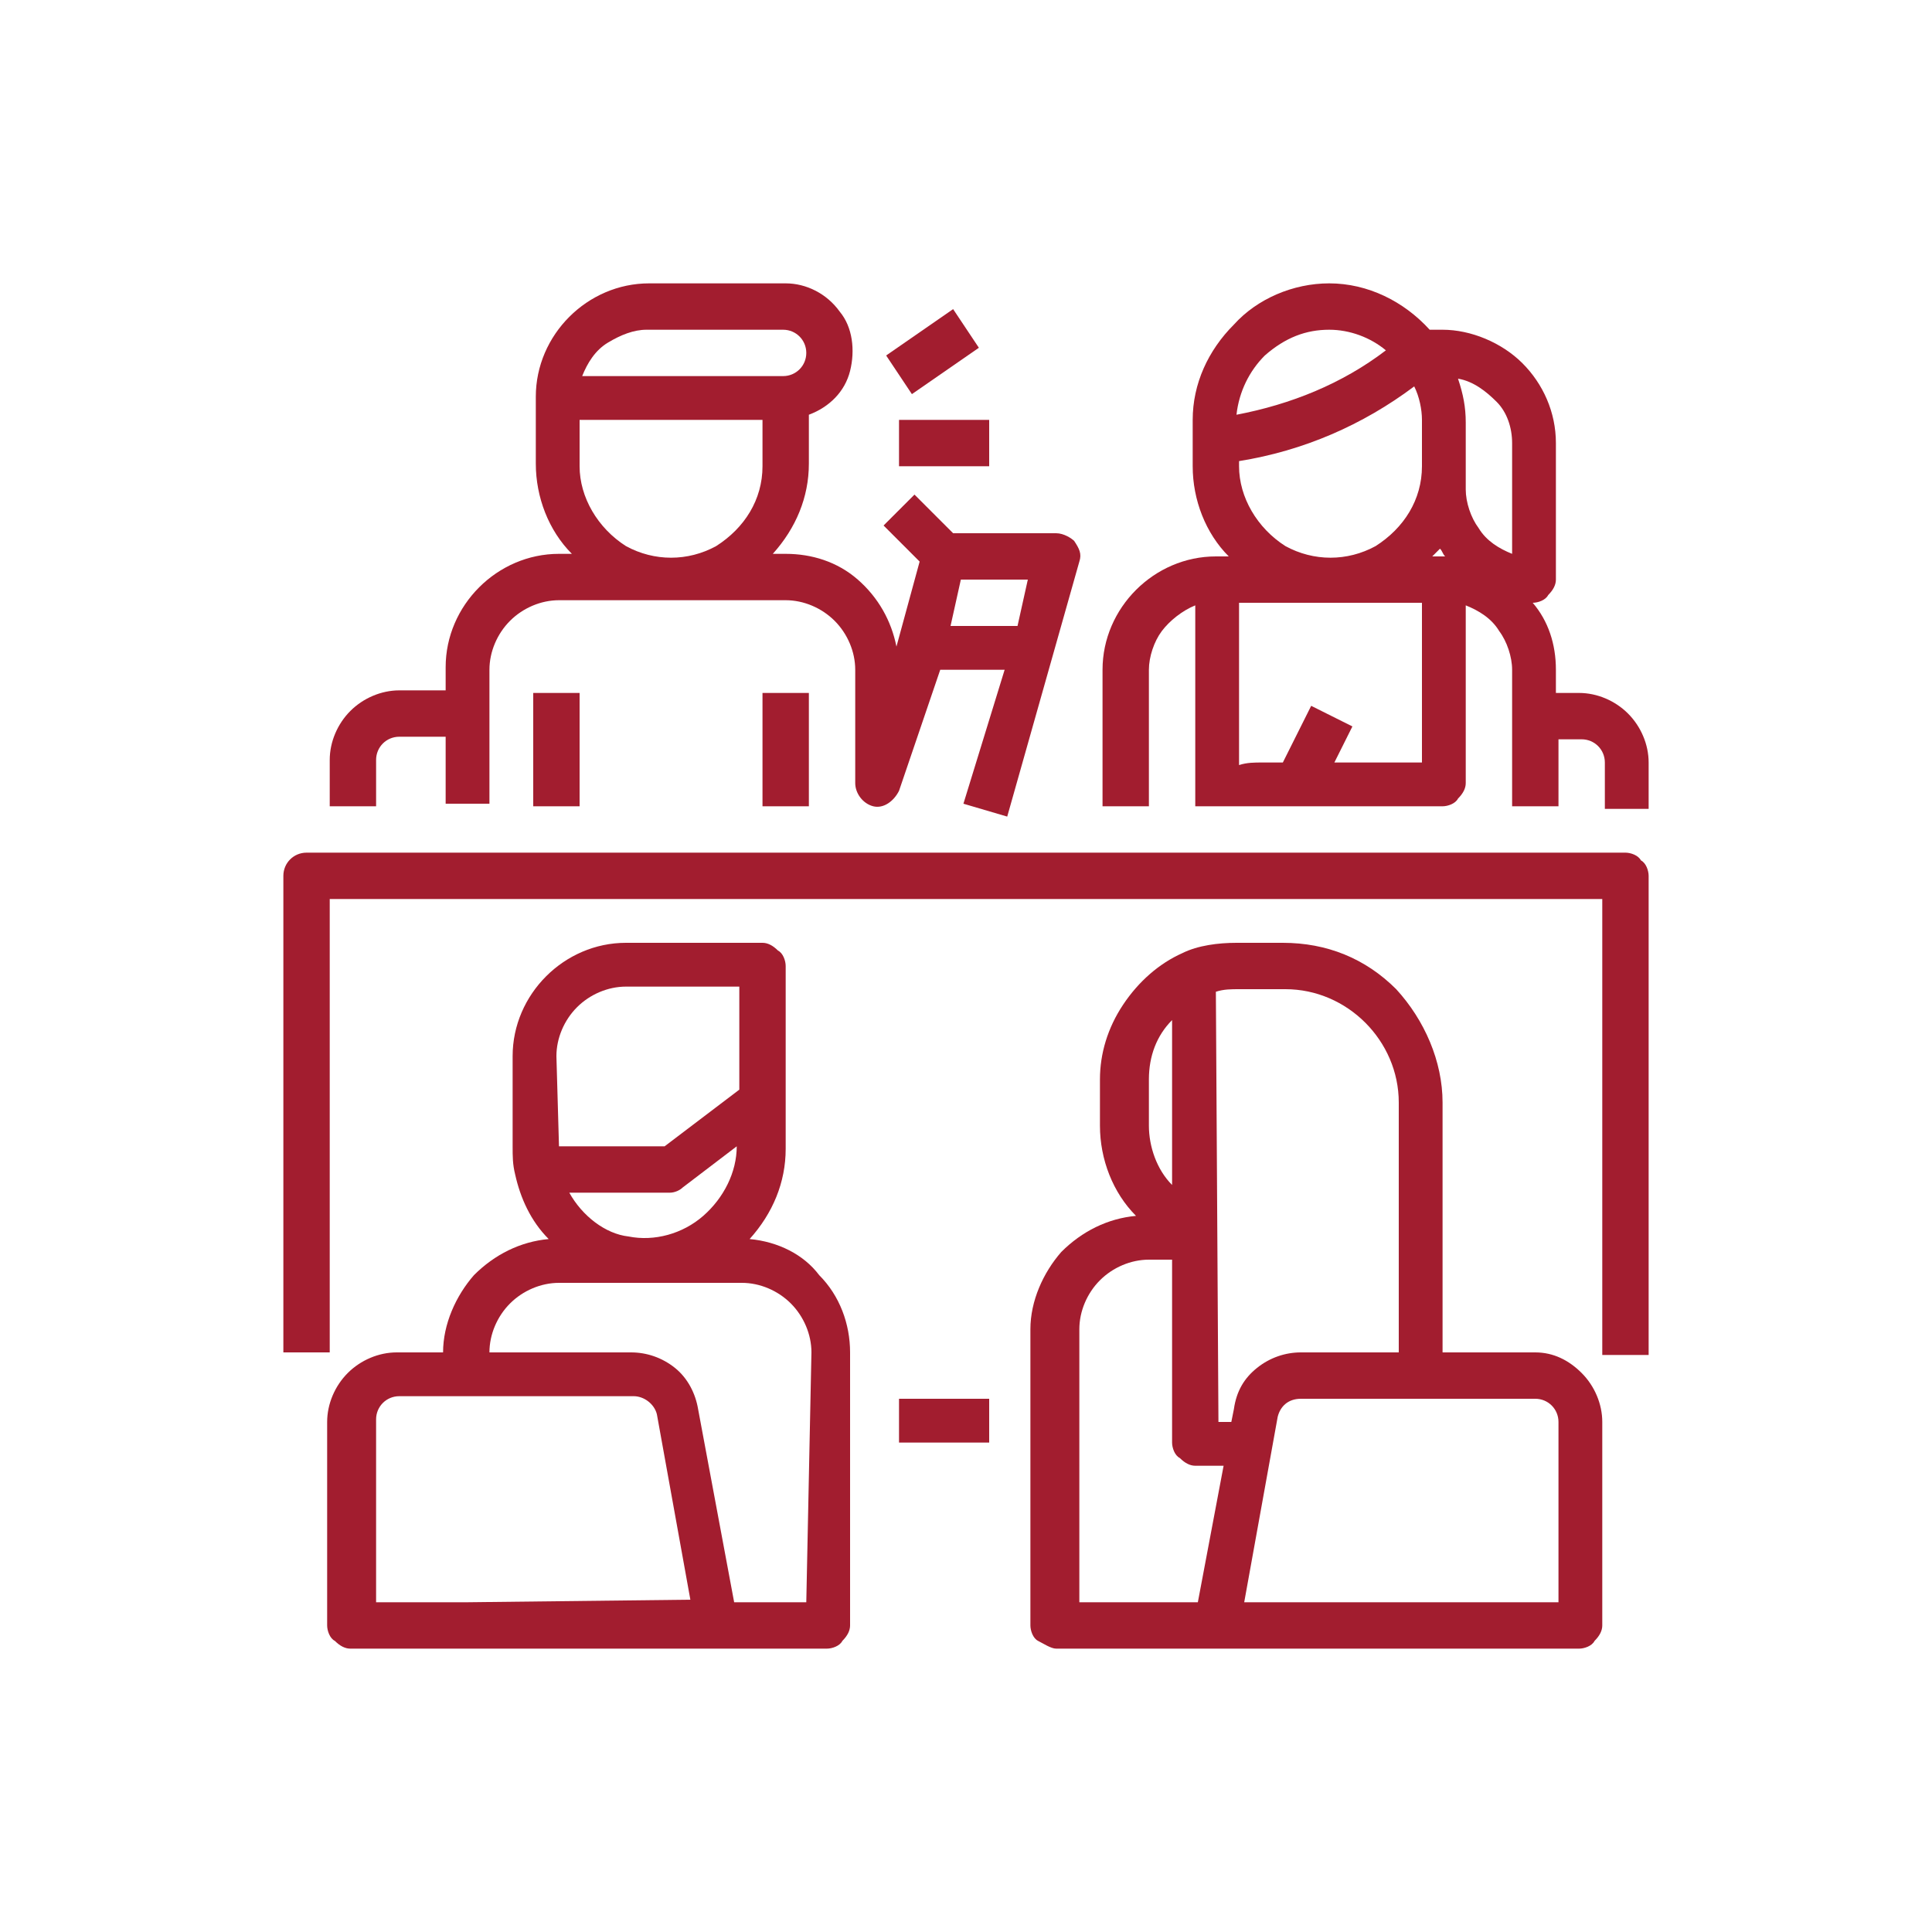
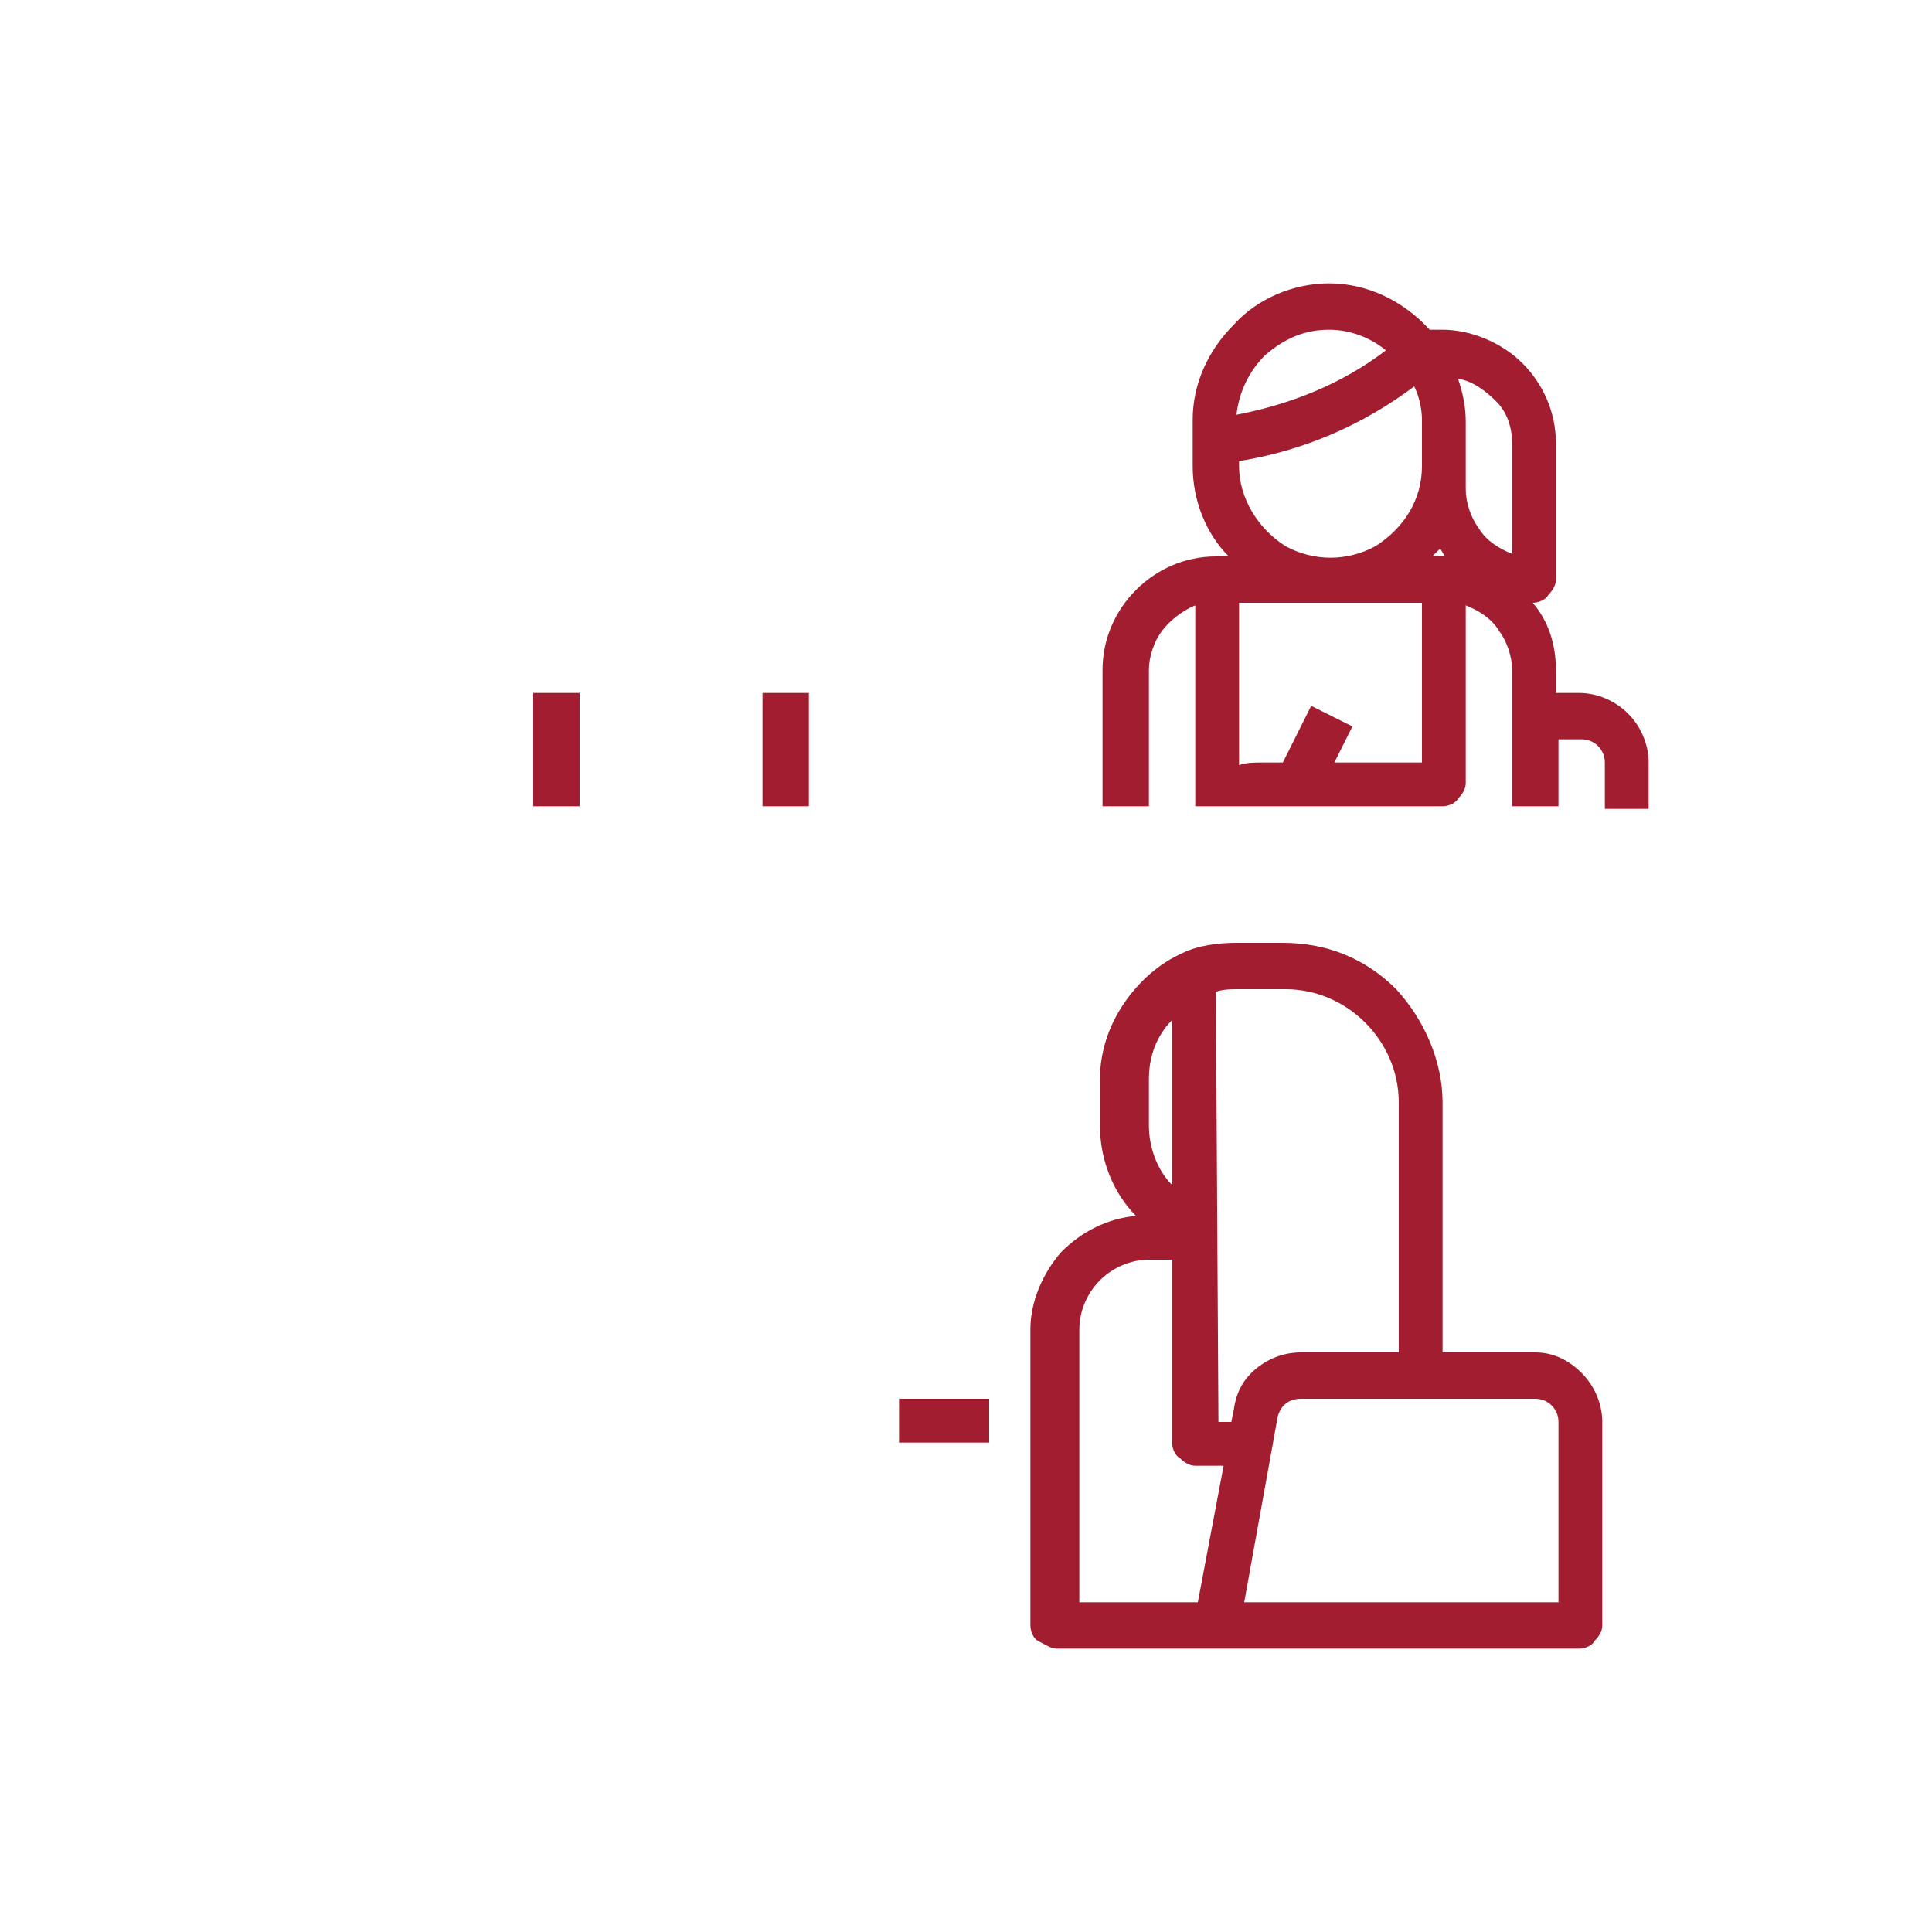
<svg xmlns="http://www.w3.org/2000/svg" version="1.1" id="Layer_1" x="0px" y="0px" width="75px" height="75px" viewBox="0 0 75 75" style="enable-background:new 0 0 75 75;" xml:space="preserve">
  <style type="text/css">
	.st0{fill:#A21D2F;}
	.st1{fill:#A21D2F;stroke:#A31D30;stroke-width:0.5;stroke-miterlimit:10;}
</style>
  <g>
    <g>
      <g>
        <path class="st0" d="M34.9,54.3h3.5V56h-3.5V54.3z" />
-         <path class="st0" d="M63.1,33.1H11.9c-0.5,0-0.9,0.4-0.9,0.9v18.5h1.8V34.9h49.4v17.7H64V34c0-0.2-0.1-0.5-0.3-0.6     C63.6,33.2,63.3,33.1,63.1,33.1z" />
        <path class="st0" d="M59.6,52.5H56v-9.7c0-1.6-0.7-3.2-1.8-4.4c-1.2-1.2-2.7-1.8-4.4-1.8h-1.8c-0.7,0-1.5,0.1-2.1,0.4l0,0     c-0.9,0.4-1.7,1.1-2.3,2c-0.6,0.9-0.9,1.9-0.9,2.9v1.8c0,1.3,0.5,2.6,1.4,3.5c-1.1,0.1-2.1,0.6-2.9,1.4c-0.7,0.8-1.2,1.9-1.2,3     v11.5c0,0.2,0.1,0.5,0.3,0.6S40.8,64,41,64h20.3c0.2,0,0.5-0.1,0.6-0.3c0.2-0.2,0.3-0.4,0.3-0.6v-7.9c0-0.7-0.3-1.4-0.8-1.9     C60.9,52.8,60.3,52.5,59.6,52.5L59.6,52.5z M47.2,38.5c0.3-0.1,0.6-0.1,0.9-0.1h1.8c1.2,0,2.3,0.5,3.1,1.3     c0.8,0.8,1.3,1.9,1.3,3.1v9.7h-3.8c-0.6,0-1.2,0.2-1.7,0.6c-0.5,0.4-0.8,0.9-0.9,1.6l-0.1,0.5h-0.5L47.2,38.5z M44.6,41.9     c0-0.9,0.3-1.7,0.9-2.3V46v0c-0.6-0.6-0.9-1.5-0.9-2.3V41.9z M41.9,51.6c0-0.7,0.3-1.4,0.8-1.9c0.5-0.5,1.2-0.8,1.9-0.8h0.9V56     c0,0.2,0.1,0.5,0.3,0.6c0.2,0.2,0.4,0.3,0.6,0.3h1.1l-1,5.3h-4.6L41.9,51.6z M60.5,62.2H48.3l1.3-7.2c0.1-0.4,0.4-0.7,0.9-0.7     h9.1c0.5,0,0.9,0.4,0.9,0.9L60.5,62.2z" />
-         <path class="st0" d="M29.1,48.1c0.9-1,1.4-2.2,1.4-3.5v-7.1c0-0.2-0.1-0.5-0.3-0.6c-0.2-0.2-0.4-0.3-0.6-0.3h-5.3     c-1.2,0-2.3,0.5-3.1,1.3c-0.8,0.8-1.3,1.9-1.3,3.1v3.5c0,0.4,0,0.7,0.1,1.1v0c0.2,0.9,0.6,1.8,1.3,2.5c-1.1,0.1-2.1,0.6-2.9,1.4     c-0.7,0.8-1.2,1.9-1.2,3h-1.8c-0.7,0-1.4,0.3-1.9,0.8c-0.5,0.5-0.8,1.2-0.8,1.9v7.9c0,0.2,0.1,0.5,0.3,0.6     c0.2,0.2,0.4,0.3,0.6,0.3h18.5c0.2,0,0.5-0.1,0.6-0.3c0.2-0.2,0.3-0.4,0.3-0.6V52.5c0-1.1-0.4-2.2-1.2-3     C31.2,48.7,30.2,48.2,29.1,48.1L29.1,48.1z M22.1,46.3H26c0.2,0,0.4-0.1,0.5-0.2l2.1-1.6c0,1-0.5,2-1.3,2.7     c-0.8,0.7-1.9,1-2.9,0.8C23.5,47.9,22.6,47.2,22.1,46.3L22.1,46.3z M21.6,41c0-0.7,0.3-1.4,0.8-1.9c0.5-0.5,1.2-0.8,1.9-0.8h4.4     v4l-2.9,2.2h-4.1L21.6,41z M18.1,62.2h-3.5v-7.1c0-0.5,0.4-0.9,0.9-0.9h9.1c0.4,0,0.8,0.3,0.9,0.7l1.3,7.2L18.1,62.2z M31.3,62.2     h-2.8l-1.4-7.5c-0.1-0.6-0.4-1.2-0.9-1.6c-0.5-0.4-1.1-0.6-1.7-0.6H19c0-0.7,0.3-1.4,0.8-1.9c0.5-0.5,1.2-0.8,1.9-0.8h7.1     c0.7,0,1.4,0.3,1.9,0.8c0.5,0.5,0.8,1.2,0.8,1.9L31.3,62.2z" />
        <path class="st0" d="M61.3,26.9h-0.9V26c0-1-0.3-1.9-0.9-2.6h0c0.2,0,0.5-0.1,0.6-0.3c0.2-0.2,0.3-0.4,0.3-0.6v-5.3     c0-1.2-0.5-2.3-1.3-3.1c-0.8-0.8-2-1.3-3.1-1.3h-0.5c-1-1.1-2.4-1.8-3.9-1.8c-1.4,0-2.8,0.6-3.7,1.6c-1,1-1.6,2.3-1.6,3.7v1.8     c0,1.3,0.5,2.6,1.4,3.5h-0.5c-1.2,0-2.3,0.5-3.1,1.3s-1.3,1.9-1.3,3.1v5.3h1.8V26c0-0.5,0.2-1.1,0.5-1.5c0.3-0.4,0.8-0.8,1.3-1     v7.8H56c0.2,0,0.5-0.1,0.6-0.3c0.2-0.2,0.3-0.4,0.3-0.6v-6.9c0.5,0.2,1,0.5,1.3,1c0.3,0.4,0.5,1,0.5,1.5v5.3h1.8v-2.6h0.9     c0.5,0,0.9,0.4,0.9,0.9v1.8H64v-1.8c0-0.7-0.3-1.4-0.8-1.9C62.7,27.2,62,26.9,61.3,26.9L61.3,26.9z M55.6,21.6     c0.1-0.1,0.2-0.2,0.3-0.3c0.1,0.1,0.1,0.2,0.2,0.3H55.6z M58.7,17.2v4.3c-0.5-0.2-1-0.5-1.3-1c-0.3-0.4-0.5-1-0.5-1.5v-2.6     c0-0.6-0.1-1.1-0.3-1.7c0.6,0.1,1.1,0.5,1.5,0.9C58.5,16,58.7,16.6,58.7,17.2L58.7,17.2z M51.6,12.8c0.8,0,1.6,0.3,2.2,0.8     c-1.7,1.3-3.7,2.1-5.8,2.5c0.1-0.9,0.5-1.7,1.1-2.3C49.9,13.1,50.7,12.8,51.6,12.8L51.6,12.8z M48.1,18.1v-0.2     c2.5-0.4,4.8-1.4,6.8-2.9c0.2,0.4,0.3,0.9,0.3,1.3v1.8c0,1.3-0.7,2.4-1.8,3.1c-1.1,0.6-2.4,0.6-3.5,0     C48.8,20.5,48.1,19.3,48.1,18.1L48.1,18.1z M48.1,29.7v-6.3h7.1v6.2h-3.4l0.7-1.4l-1.6-0.8l-1.1,2.2H49     C48.7,29.6,48.4,29.6,48.1,29.7L48.1,29.7z" />
-         <path class="st0" d="M41,20.7h-4l-1.5-1.5l-1.2,1.2l1.4,1.4l-0.9,3.3c-0.2-1-0.7-1.9-1.5-2.6c-0.8-0.7-1.8-1-2.8-1H30     c0.9-1,1.4-2.2,1.4-3.5v-1.9c0.8-0.3,1.4-0.9,1.6-1.7c0.2-0.8,0.1-1.7-0.4-2.3c-0.5-0.7-1.3-1.1-2.1-1.1h-5.3     c-1.2,0-2.3,0.5-3.1,1.3c-0.8,0.8-1.3,1.9-1.3,3.1v2.6c0,1.3,0.5,2.6,1.4,3.5h-0.5c-1.2,0-2.3,0.5-3.1,1.3s-1.3,1.9-1.3,3.1v0.9     h-1.8c-0.7,0-1.4,0.3-1.9,0.8c-0.5,0.5-0.8,1.2-0.8,1.9v1.8h1.8v-1.8c0-0.5,0.4-0.9,0.9-0.9h1.8v2.6H19V26c0-0.7,0.3-1.4,0.8-1.9     c0.5-0.5,1.2-0.8,1.9-0.8h8.8c0.7,0,1.4,0.3,1.9,0.8c0.5,0.5,0.8,1.2,0.8,1.9v4.4c0,0.4,0.3,0.8,0.7,0.9c0.4,0.1,0.8-0.2,1-0.6     l1.6-4.7H39l-1.6,5.2l1.7,0.5l2.8-9.9c0.1-0.3,0-0.5-0.2-0.8C41.6,20.9,41.3,20.7,41,20.7L41,20.7z M25.1,12.8h5.3     c0.5,0,0.9,0.4,0.9,0.9c0,0.5-0.4,0.9-0.9,0.9h-7.8c0.2-0.5,0.5-1,1-1.3C24.1,13,24.6,12.8,25.1,12.8L25.1,12.8z M22.5,18.1v-1.8     h7.1v1.8c0,1.3-0.7,2.4-1.8,3.1c-1.1,0.6-2.4,0.6-3.5,0C23.2,20.5,22.5,19.3,22.5,18.1z M36.9,24.3l0.4-1.8h2.6l-0.4,1.8H36.9z" />
        <path class="st0" d="M29.6,26.9h1.8v4.4h-1.8V26.9z" />
        <path class="st0" d="M20.7,26.9h1.8v4.4h-1.8V26.9z" />
-         <path class="st0" d="M34.9,16.3h3.5v1.8h-3.5V16.3z" />
-         <path class="st0" d="M34.4,13.8L37,12l1,1.5l-2.6,1.8L34.4,13.8z" />
      </g>
    </g>
  </g>
</svg>